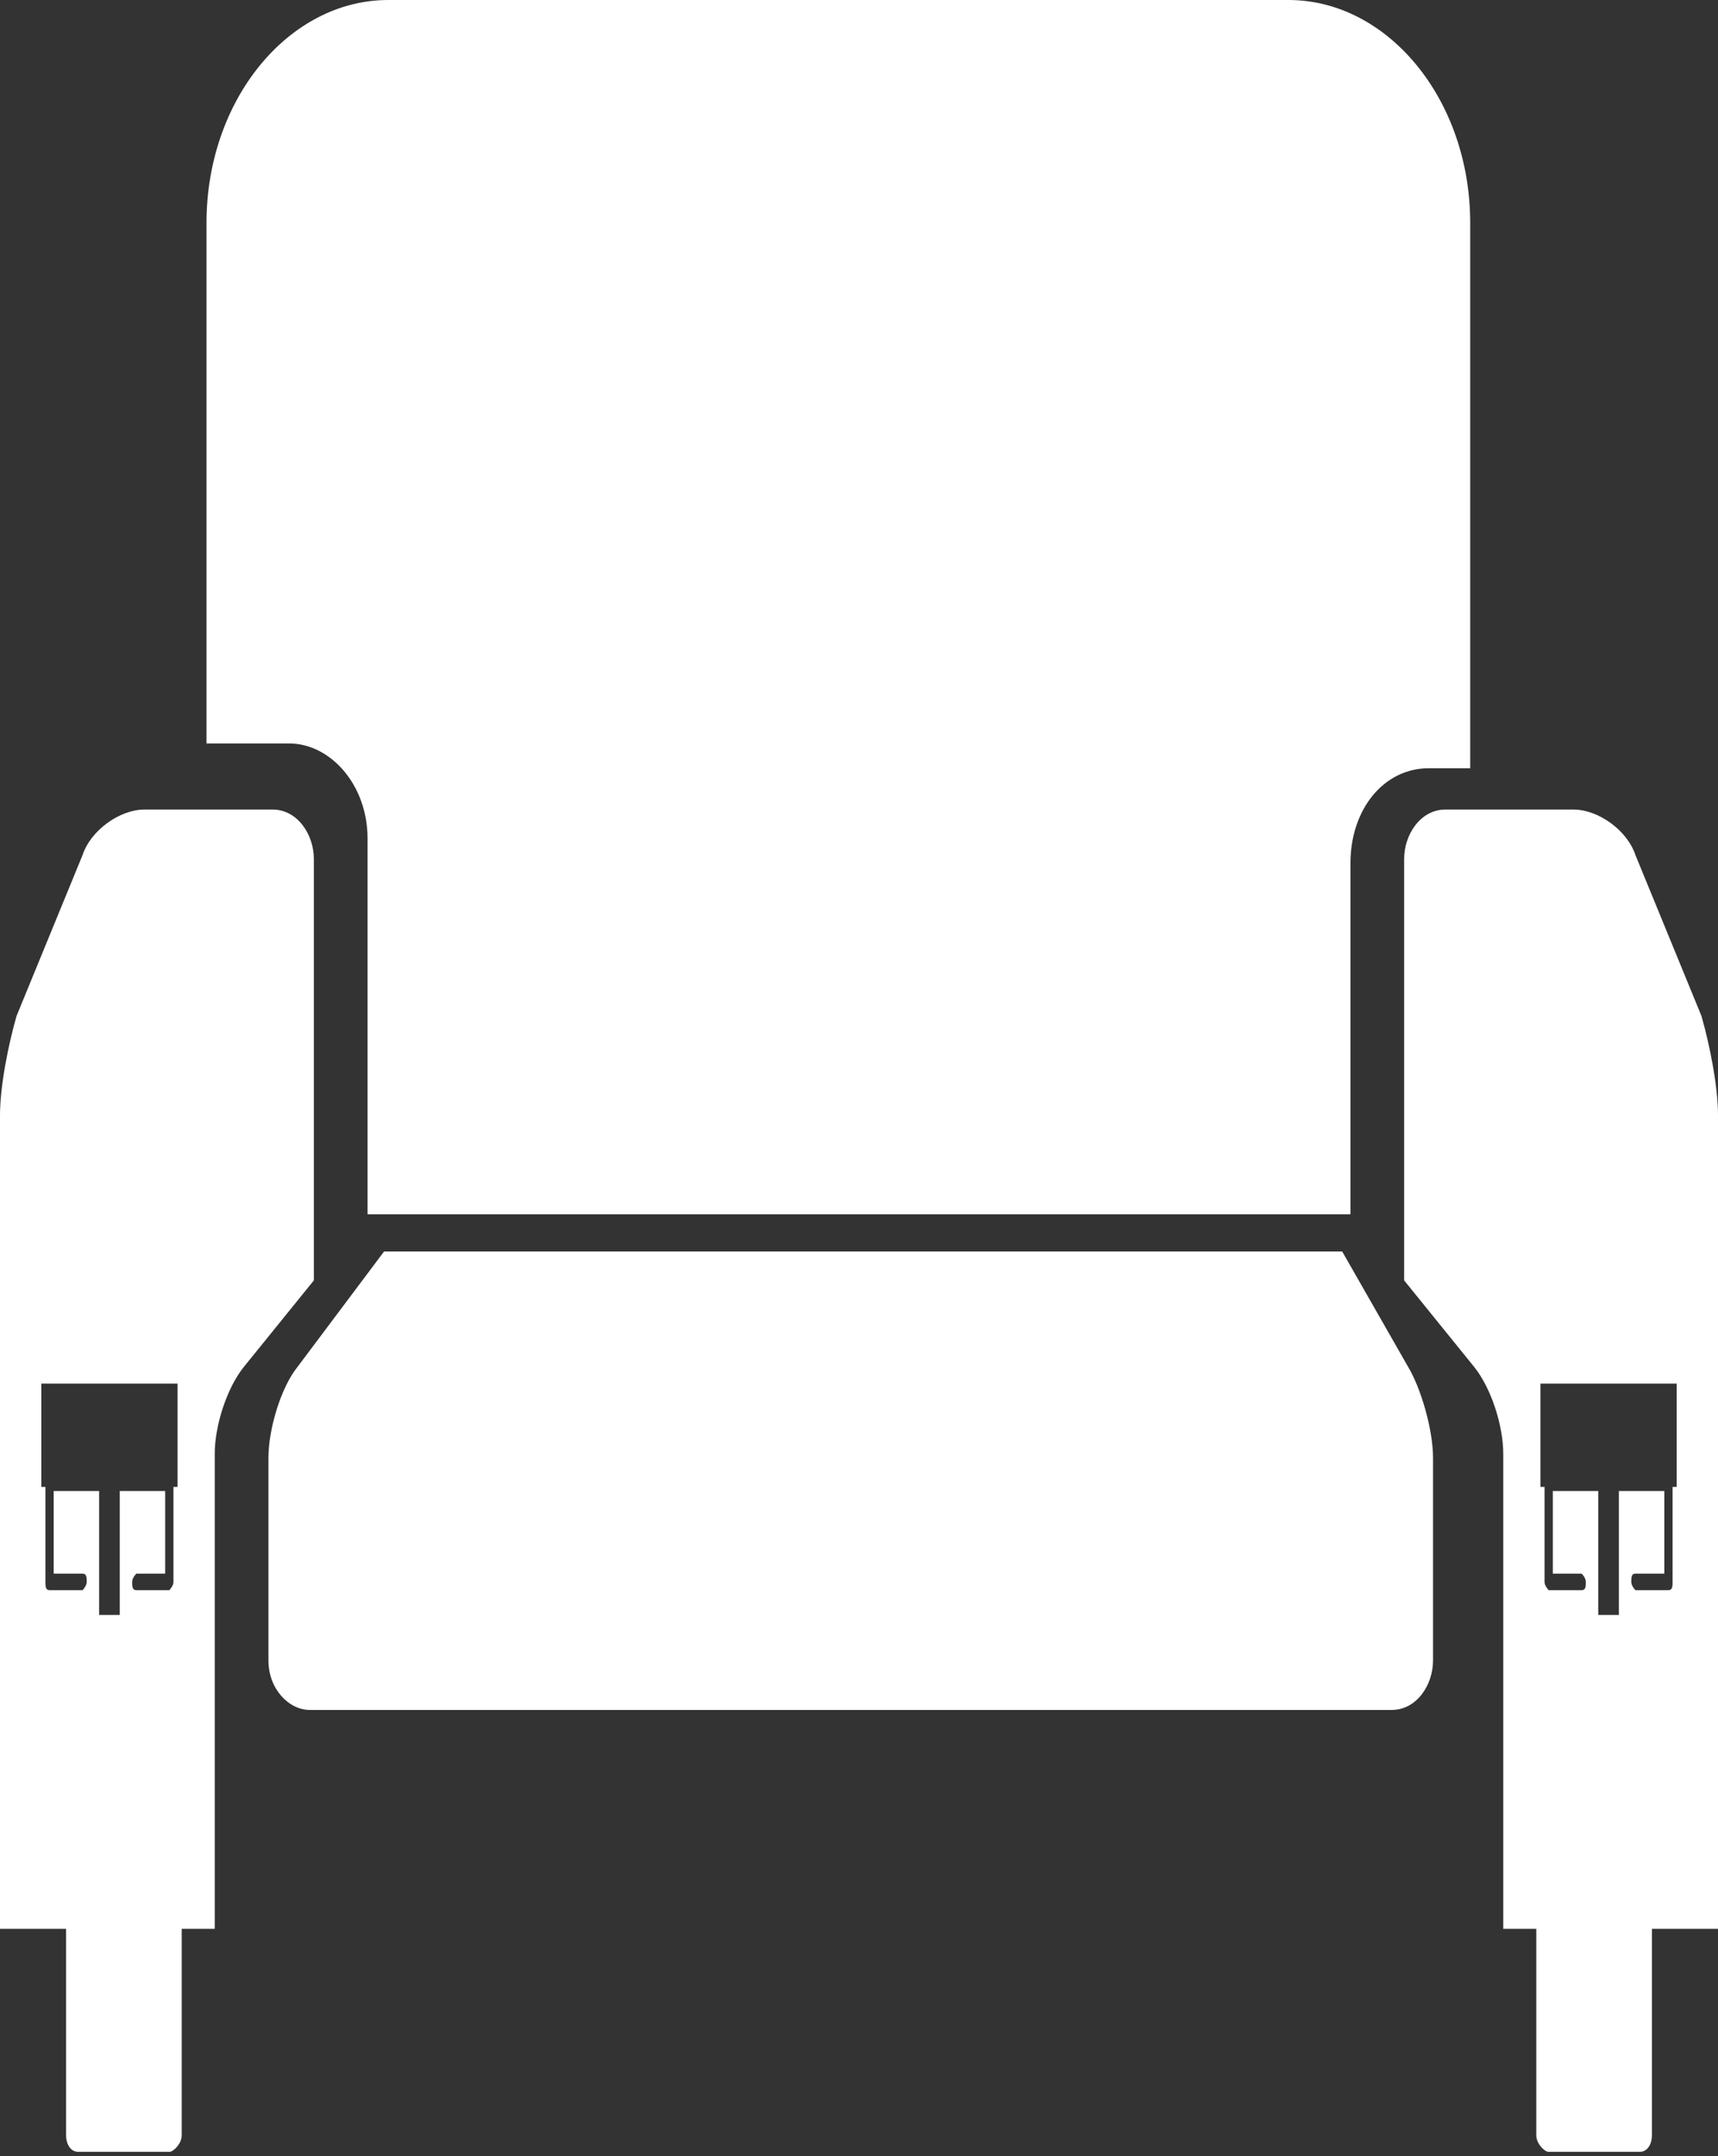
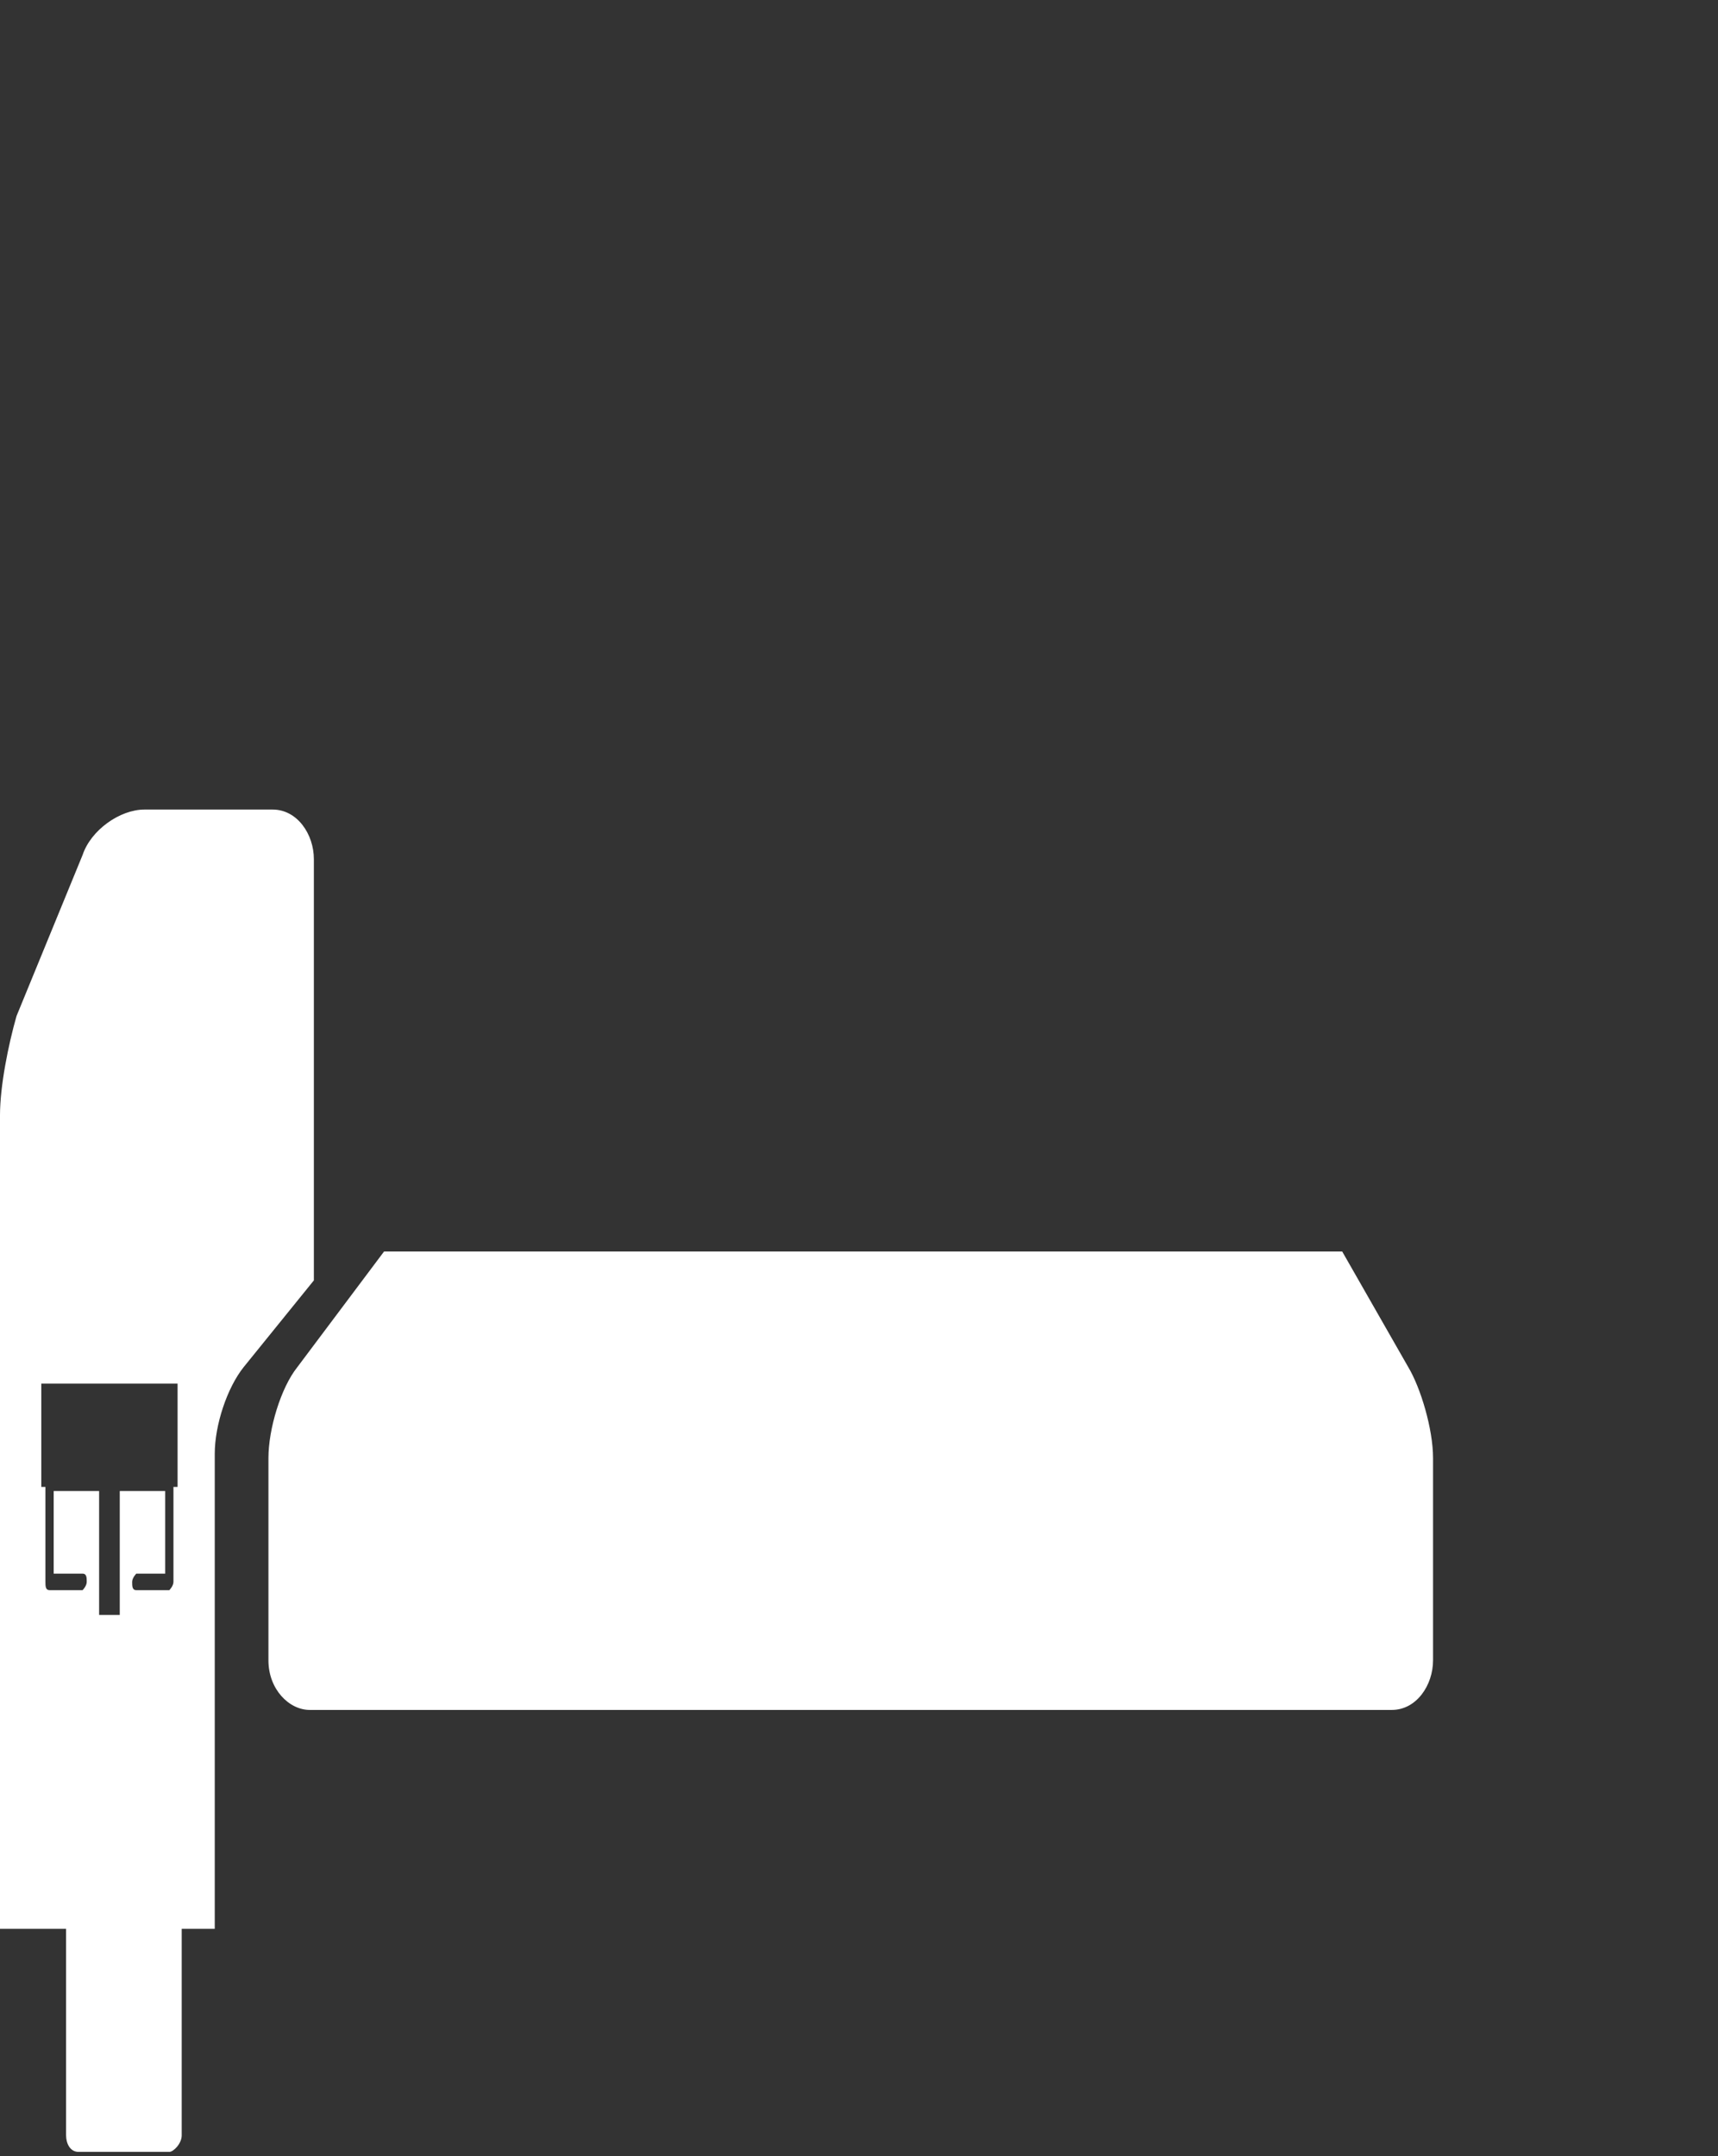
<svg xmlns="http://www.w3.org/2000/svg" version="1.1" id="Capa_1" x="0px" y="0px" viewBox="0 0 41.6 52.2" style="enable-background:new 0 0 41.6 52.2;" xml:space="preserve">
  <rect x="0" y="0" width="41.6" height="52.2" fill="#333333" stroke="none" />
  <style type="text/css">
	.st0{fill:#FFFFFF;}
	.st1{display:none;fill:#FFFFFF;}
</style>
  <g>
    <g>
      <path class="st0" d="M32.5,30.3H9.3l-2.1,2.8c-0.4,0.5-0.7,1.5-0.7,2.2v4.9c0,0.7,0.5,1.2,1,1.2h26.2c0.6,0,1-0.6,1-1.2v-4.9    c0-0.7-0.3-1.7-0.6-2.2L32.5,30.3z" />
-       <path class="st0" d="M32.7,29.4v-8.5c0-1.3,0.8-2.3,1.9-2.3h1V5.4c0-3-2-5.4-4.4-5.4H9.4C7,0,5,2.4,5,5.4V18H7c1,0,1.9,1,1.9,2.3    v9.1H32.7z" />
      <path class="st1" d="M7.6,20.8c0-0.7-0.5-1.2-1-1.2H3.5c-0.6,0-1.2,0.5-1.5,1.1l-1.6,4C0.2,25.3,0,26.3,0,27v19.8h1.6v5    c0,0.2,0.2,0.4,0.3,0.4h2.2c0.2,0,0.3-0.2,0.3-0.4v-5h0.8V35.3c0-0.7,0.3-1.6,0.7-2.1l1.7-2.1L7.6,20.8L7.6,20.8z" />
-       <path class="st0" d="M39.6,20.7c-0.2-0.6-0.9-1.1-1.5-1.1H35c-0.6,0-1,0.6-1,1.2v10.2l1.7,2.1c0.4,0.5,0.7,1.4,0.7,2.1v11.5h0.8v5    c0,0.2,0.2,0.4,0.3,0.4h2.2c0.2,0,0.3-0.2,0.3-0.4v-5h1.6V27c0-0.7-0.2-1.7-0.4-2.4L39.6,20.7z M40.6,36h-0.1v2.3    c0,0.1,0,0.2-0.1,0.2h-0.8c0,0-0.1-0.1-0.1-0.2c0-0.1,0-0.2,0.1-0.2h0.7v-2h-1.1v3h-0.5v-3h-1.1v2h0.7c0,0,0.1,0.1,0.1,0.2    c0,0.1,0,0.2-0.1,0.2h-0.8c0,0-0.1-0.1-0.1-0.2V36h-0.1v-2.5h3.3V36L40.6,36z" />
      <path class="st0" d="M2,20.7c0.2-0.6,0.9-1.1,1.5-1.1h3.1c0.6,0,1,0.6,1,1.2v10.2l-1.7,2.1c-0.4,0.5-0.7,1.4-0.7,2.1v11.5H4.4v5    c0,0.2-0.2,0.4-0.3,0.4H1.9c-0.2,0-0.3-0.2-0.3-0.4v-5H0V27c0-0.7,0.2-1.7,0.4-2.4L2,20.7z M1,36h0.1v2.3c0,0.1,0,0.2,0.1,0.2H2    c0,0,0.1-0.1,0.1-0.2c0-0.1,0-0.2-0.1-0.2H1.3v-2h1.1v3h0.5v-3H4v2H3.3c0,0-0.1,0.1-0.1,0.2c0,0.1,0,0.2,0.1,0.2h0.8    c0,0,0.1-0.1,0.1-0.2V36h0.1v-2.5H1L1,36L1,36z" />
    </g>
  </g>
</svg>